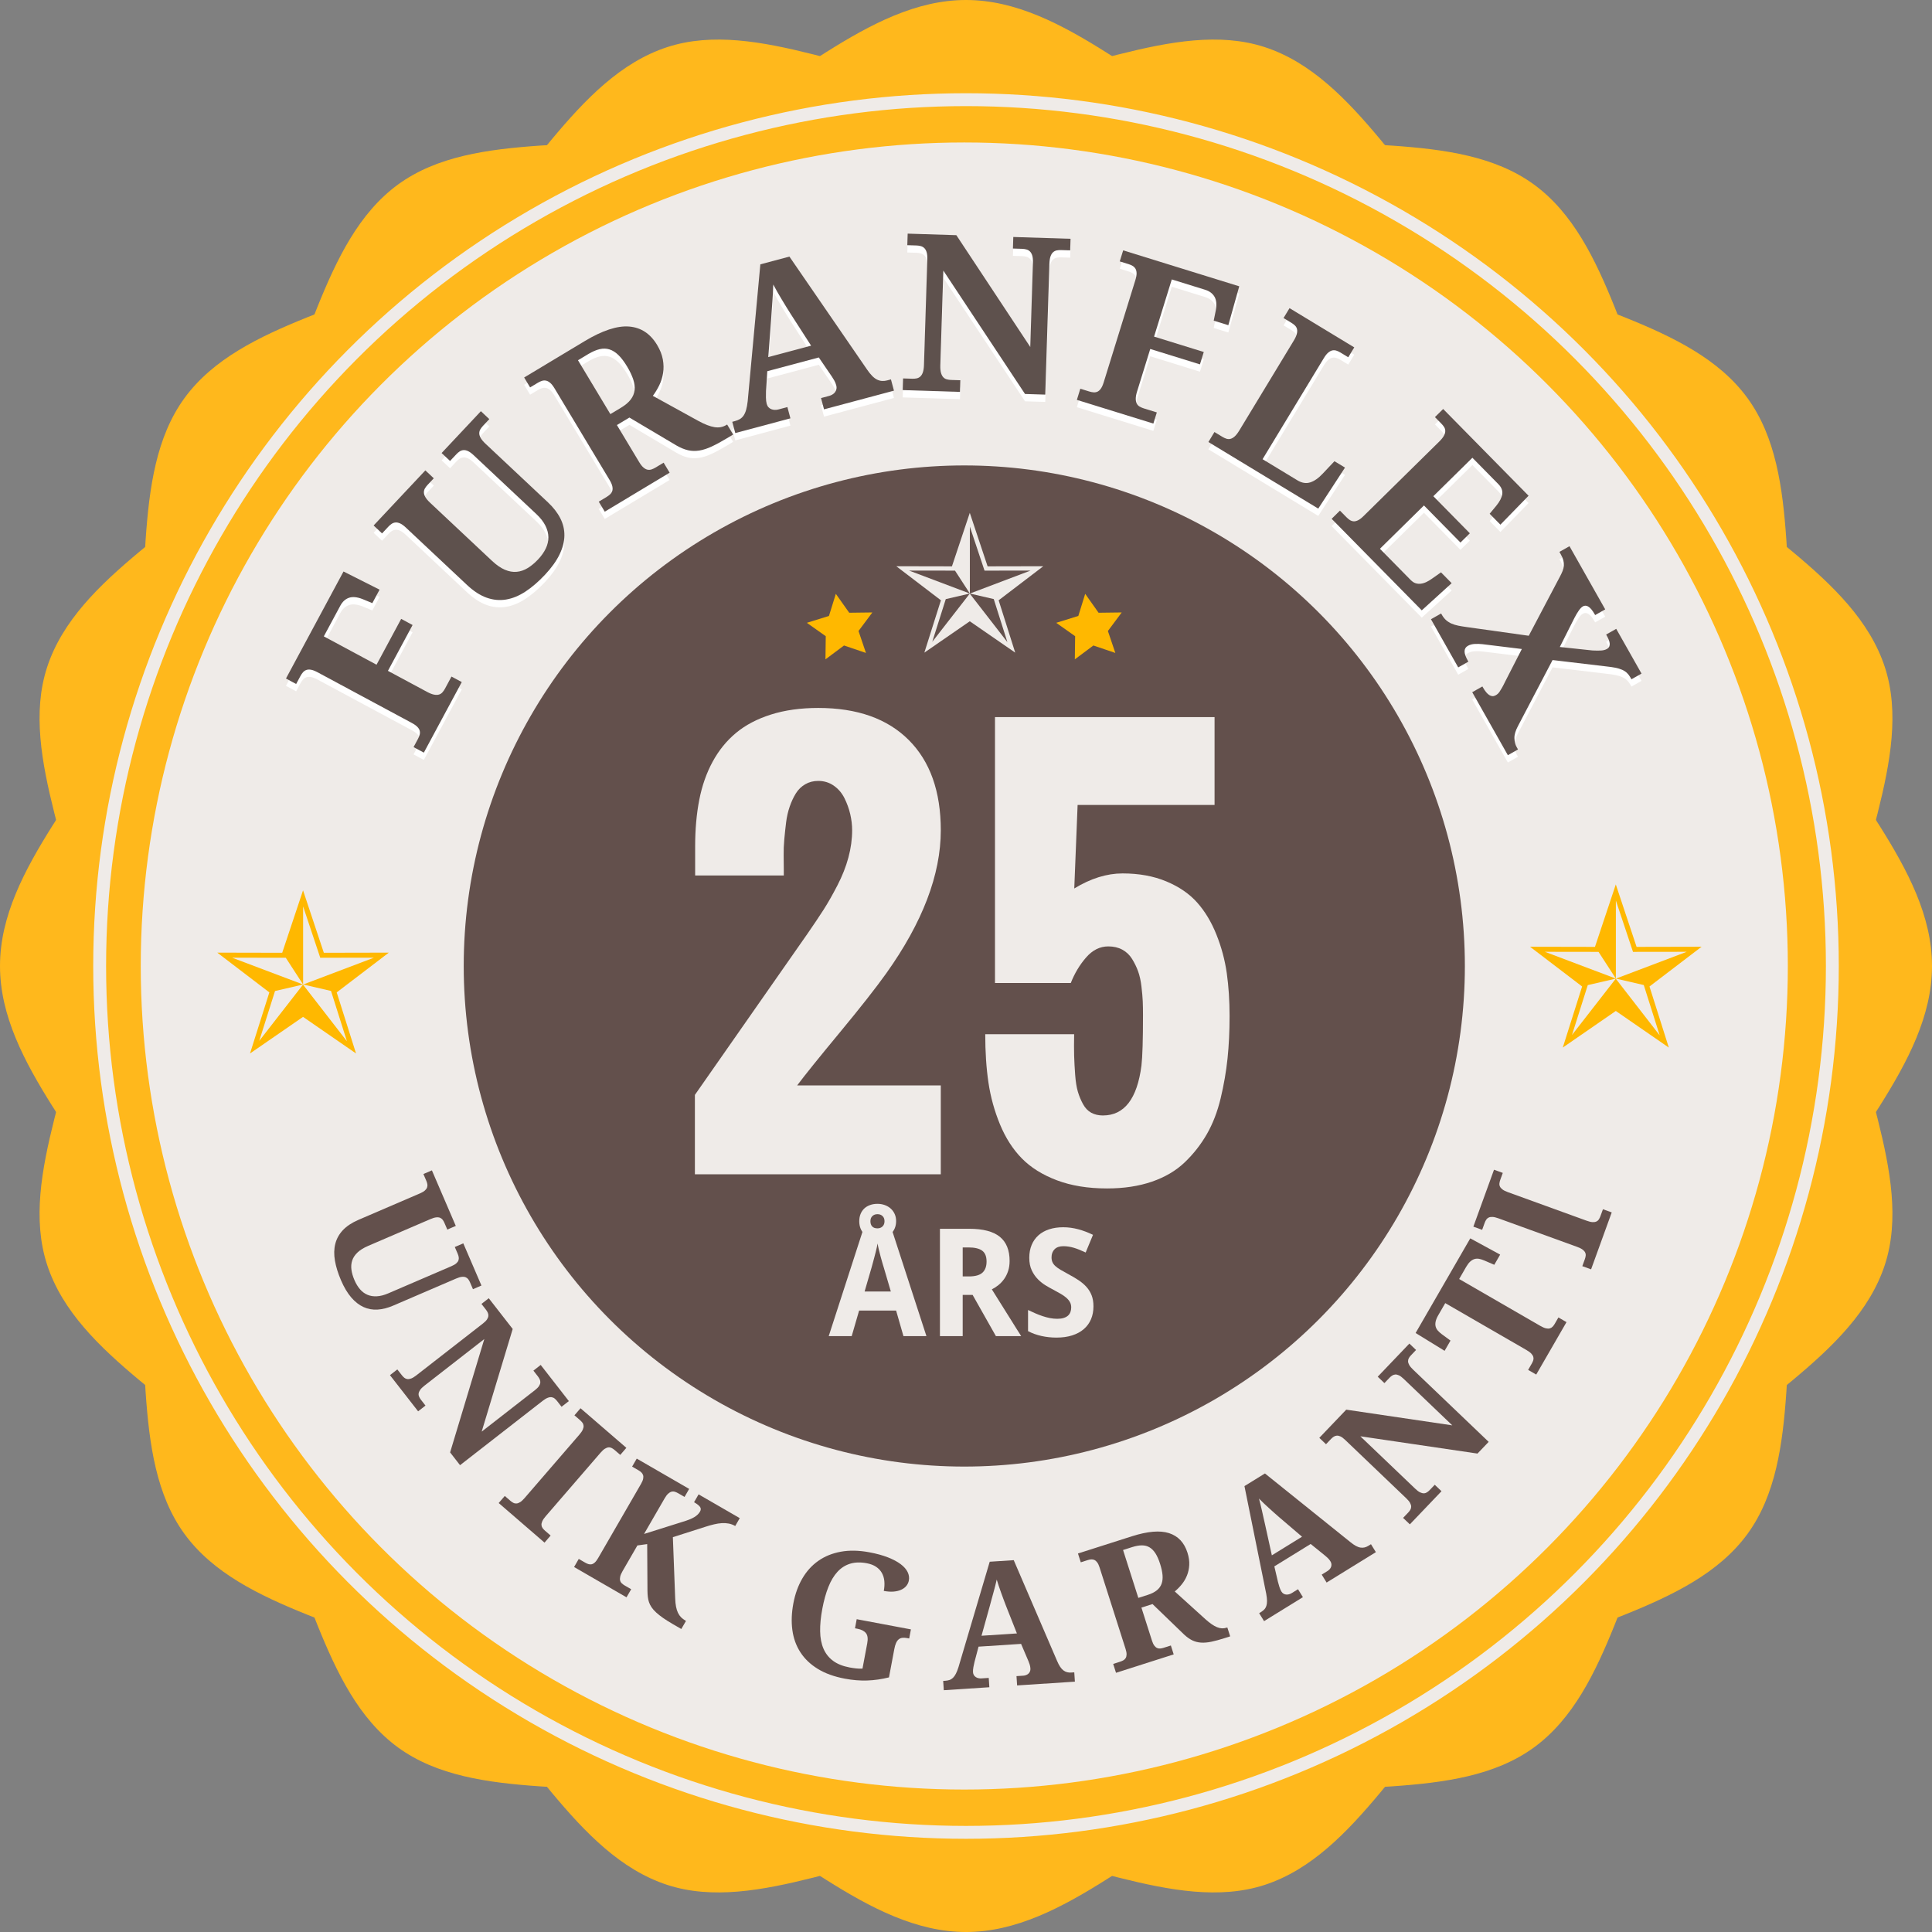
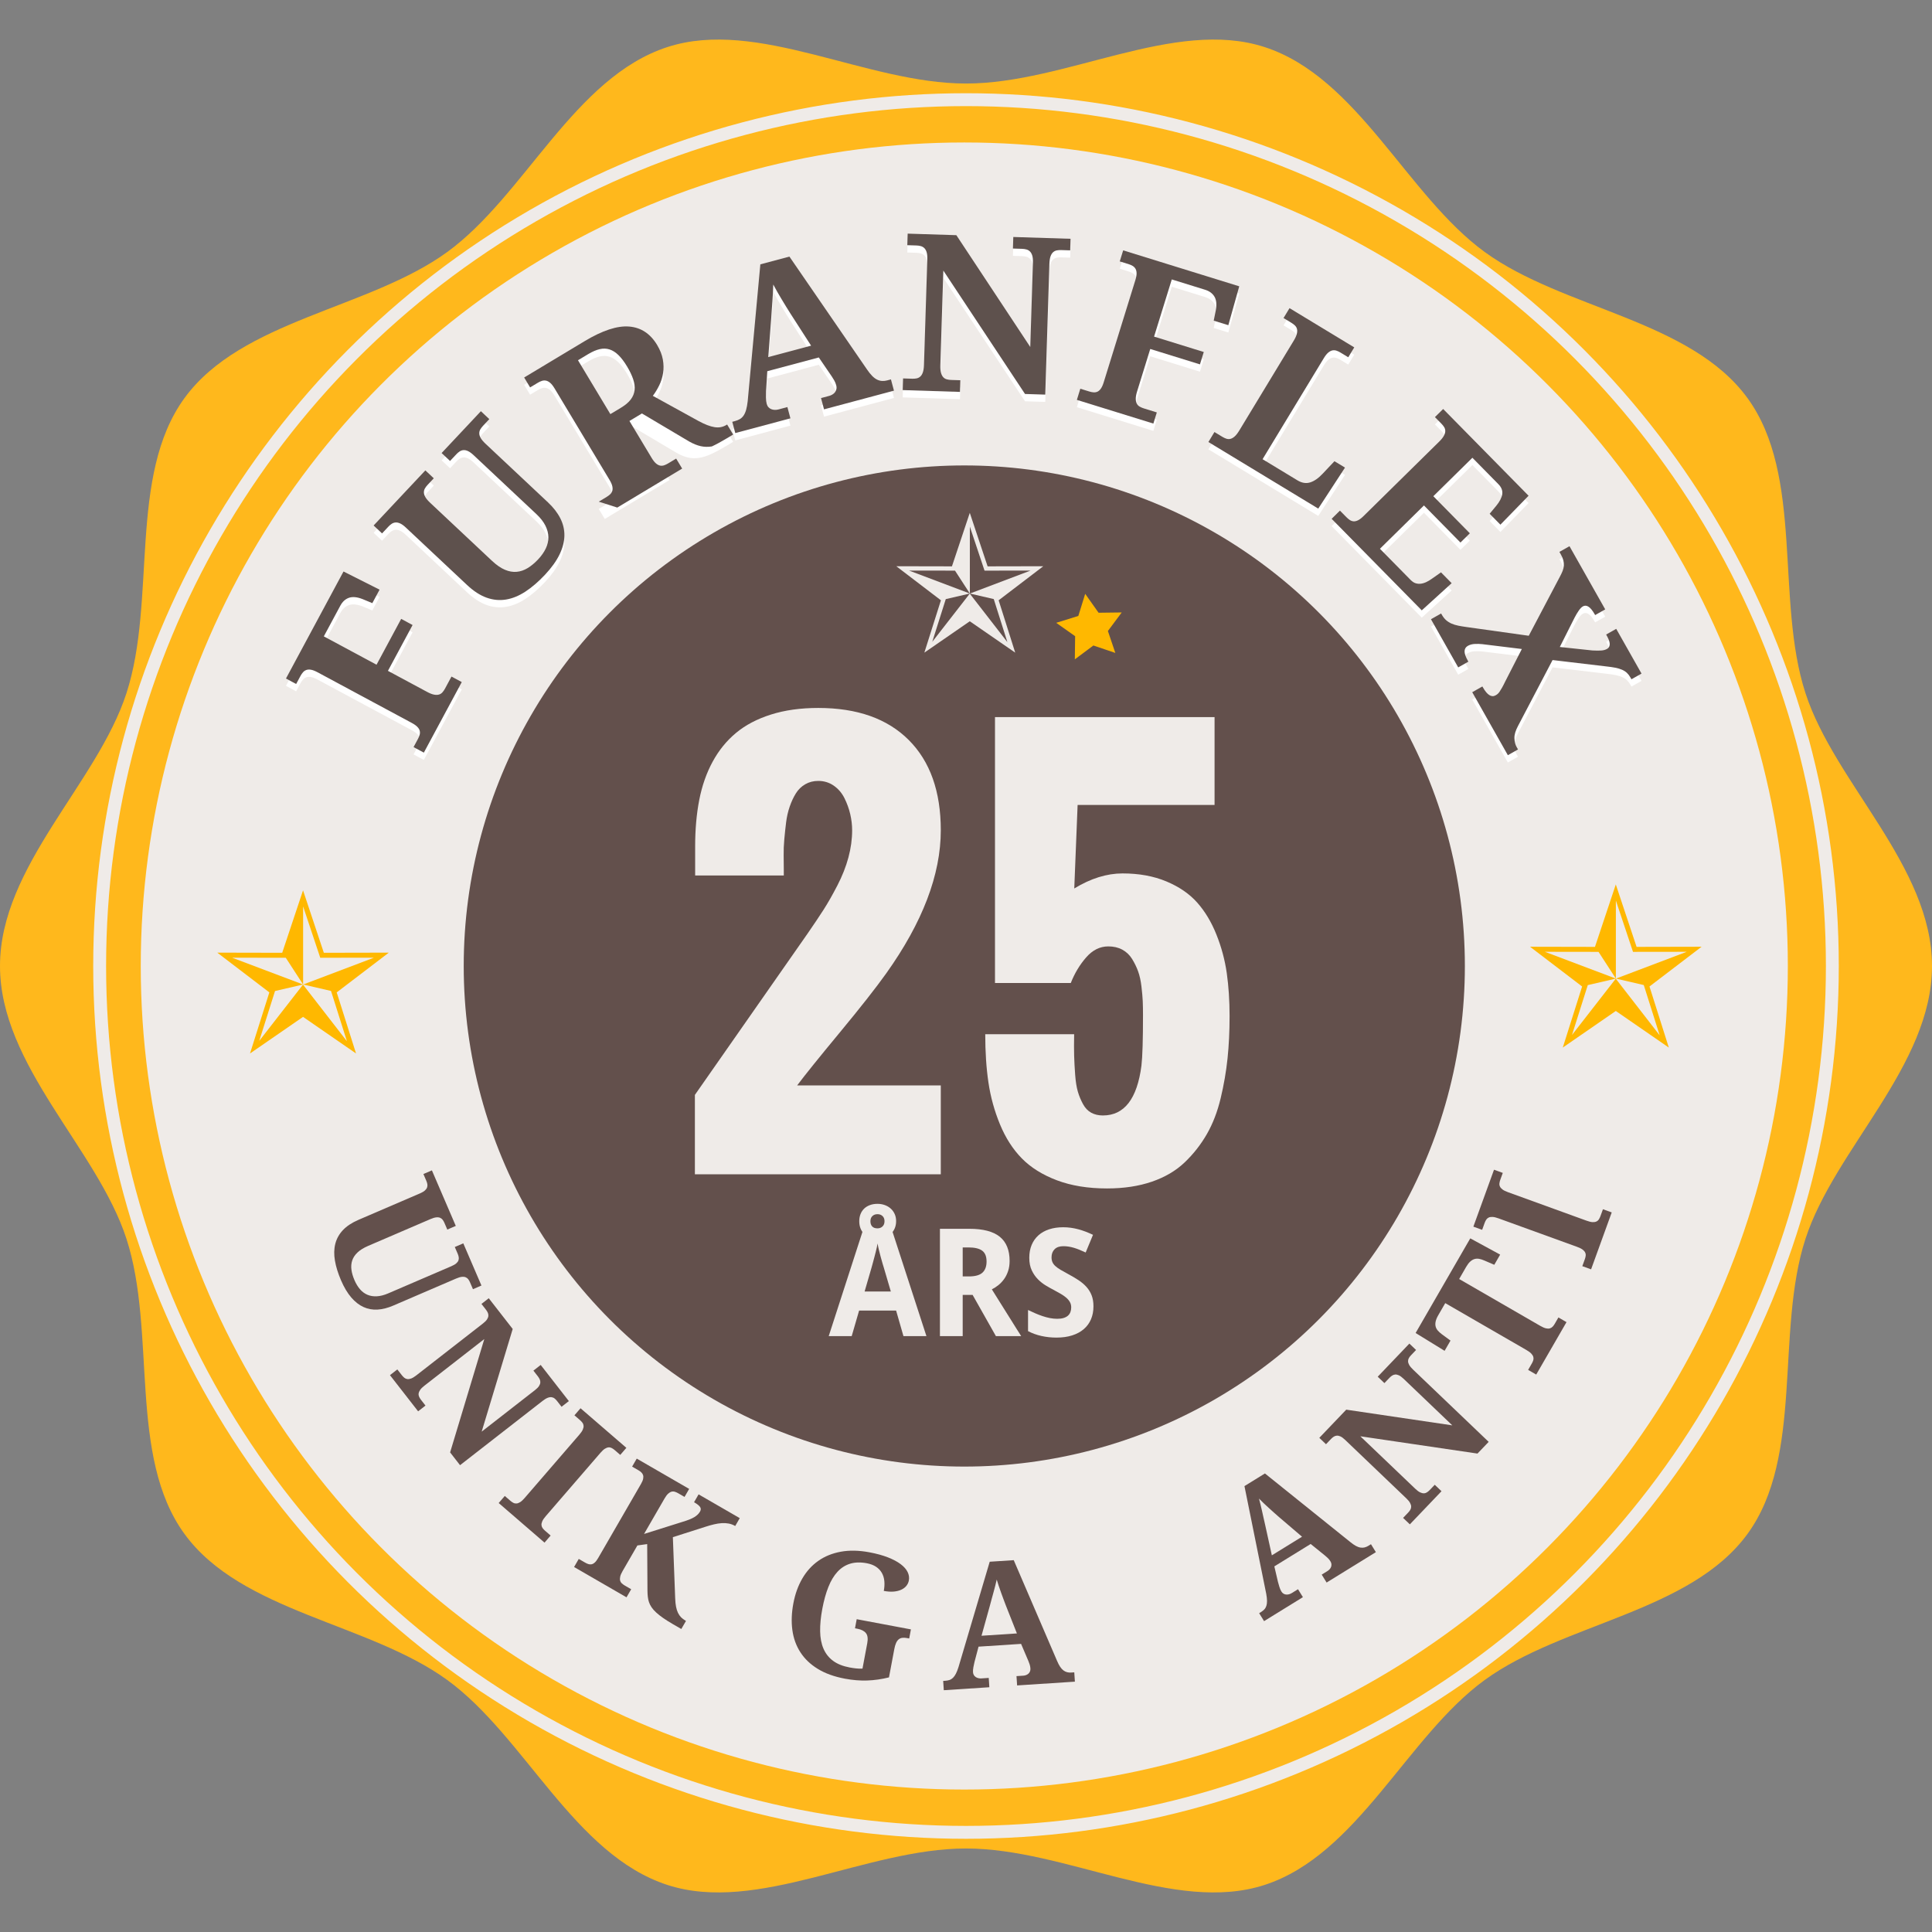
<svg xmlns="http://www.w3.org/2000/svg" version="1.1" id="Layer_1" x="0px" y="0px" width="300px" height="300px" viewBox="0 0 300 300" style="enable-background:new 0 0 300 300;" xml:space="preserve">
  <rect x="0" y="0" width="300" height="300" fill="#808080" stroke="none" />
  <g>
    <g>
      <path style="fill:#FFB81C;" d="M300,149.999c0,15.485-15.105,28.388-19.645,42.36c-4.699,14.478-0.227,33.766-8.998,45.817    c-8.861,12.17-28.643,13.838-40.816,22.695c-12.052,8.771-19.703,27.122-34.18,31.822c-13.972,4.537-30.88-5.662-46.365-5.662    c-15.48,0-32.393,10.199-46.361,5.662c-14.478-4.7-22.13-23.051-34.183-31.822c-12.171-8.857-31.957-10.525-40.814-22.695    c-8.771-12.052-4.3-31.34-9.003-45.817C15.104,178.387,0,165.483,0,149.999c0-15.48,15.104-28.391,19.636-42.356    c4.703-14.479,0.232-33.765,9.003-45.817c8.857-12.173,28.643-13.841,40.814-22.698c12.053-8.77,19.705-27.122,34.183-31.821    c13.968-4.537,30.881,5.664,46.361,5.664c15.485,0,32.393-10.2,46.365-5.664c14.477,4.699,22.128,23.049,34.18,31.821    c12.173,8.858,31.957,10.524,40.816,22.698c8.771,12.052,4.299,31.338,8.998,45.815C284.895,121.608,300,134.519,300,149.999z" />
    </g>
    <g>
-       <path style="fill:#FFB81C;" d="M150.001,300.001c-15.484-0.002-28.387-15.105-42.359-19.645c-14.479-4.7-33.765-0.228-45.818-9    c-12.17-8.861-13.838-28.642-22.696-40.814c-8.771-12.052-27.122-19.704-31.822-34.18c-4.536-13.973,5.663-30.88,5.663-46.365    c0-15.481-10.199-32.394-5.664-46.362c4.701-14.477,23.051-22.129,31.823-34.183c8.857-12.171,10.525-31.956,22.696-40.814    c12.052-8.771,31.339-4.299,45.818-9.002C121.614,15.104,134.517,0,150.001,0c15.481,0,28.391,15.104,42.356,19.637    c14.479,4.703,33.766,0.232,45.816,9.002c12.175,8.857,13.842,28.643,22.7,40.814c8.77,12.053,27.121,19.706,31.82,34.183    c4.537,13.968-5.662,30.881-5.662,46.361c0,15.485,10.199,32.393,5.662,46.365c-4.699,14.476-23.049,22.128-31.82,34.18    c-8.857,12.173-10.525,31.957-22.699,40.814c-12.052,8.772-31.338,4.3-45.816,9C178.392,284.896,165.482,300.001,150.001,300.001z    " />
-     </g>
+       </g>
    <circle style="fill:#FFB81C;stroke:#EFEBE8;stroke-width:2;stroke-miterlimit:10;" cx="150" cy="150.002" r="134.525" />
    <circle style="fill:#EFEBE8;" cx="149.735" cy="150.002" r="127.879" />
    <circle style="fill:#63504C;" cx="149.735" cy="150.001" r="77.729" />
    <polygon style="fill:#FFB800;" points="173.187,101.387 169.781,100.232 166.899,102.383 166.946,98.787 164.009,96.711    167.442,95.643 168.509,92.211 170.586,95.146 174.181,95.101 172.033,97.981  " />
-     <polygon style="fill:#FFB800;" points="134.464,101.387 131.058,100.232 128.177,102.383 128.223,98.787 125.287,96.711    128.72,95.643 129.787,92.211 131.865,95.146 135.459,95.101 133.31,97.981  " />
    <g>
      <g>
        <path style="fill:#FFFFFF;" d="M57.814,94.789l-1.528-0.633c-0.844-0.327-1.544-0.393-2.104-0.196     c-0.559,0.197-1.003,0.603-1.333,1.217l-2.566,4.773l8.186,4.401l3.826-7.117l1.771,0.953l-3.826,7.116l6.077,3.267     c0.43,0.231,0.793,0.374,1.092,0.427c0.298,0.054,0.553,0.049,0.763-0.015c0.21-0.063,0.389-0.181,0.539-0.352     c0.148-0.171,0.281-0.365,0.396-0.58l1-1.86l1.596,0.858l-5.888,10.953l-1.597-0.858l0.677-1.259     c0.116-0.215,0.204-0.425,0.264-0.632c0.061-0.206,0.068-0.413,0.022-0.62c-0.046-0.207-0.167-0.414-0.365-0.621     c-0.197-0.207-0.491-0.415-0.882-0.625l-14.613-7.856c-0.4-0.215-0.74-0.348-1.022-0.398c-0.281-0.05-0.523-0.039-0.726,0.035     s-0.376,0.191-0.52,0.353c-0.144,0.162-0.273,0.351-0.389,0.565l-0.677,1.259l-1.581-0.85l8.935-16.619l5.599,2.821     L57.814,94.789z" />
        <path style="fill:#FFFFFF;" d="M75.98,66.215l-1.001,1.066c-0.16,0.17-0.293,0.349-0.401,0.536s-0.16,0.393-0.157,0.617     c0.003,0.224,0.08,0.466,0.229,0.728c0.15,0.262,0.402,0.56,0.758,0.894l9.685,9.091c0.833,0.781,1.468,1.602,1.907,2.462     c0.439,0.86,0.651,1.759,0.638,2.696c-0.013,0.938-0.265,1.914-0.754,2.929c-0.49,1.016-1.242,2.064-2.258,3.147     c-1.017,1.083-2.028,1.954-3.034,2.613s-2.012,1.072-3.019,1.236c-1.006,0.166-2.013,0.068-3.02-0.292     c-1.008-0.36-2.021-1.018-3.038-1.974l-9.491-8.908c-0.332-0.312-0.628-0.525-0.891-0.643c-0.262-0.117-0.501-0.166-0.716-0.147     c-0.215,0.019-0.412,0.085-0.588,0.201c-0.177,0.116-0.345,0.258-0.504,0.428l-1,1.067l-1.309-1.229l8.032-8.558l1.309,1.229     l-0.978,1.042c-0.159,0.17-0.293,0.349-0.401,0.537c-0.107,0.188-0.16,0.393-0.157,0.616c0.003,0.224,0.08,0.466,0.229,0.728     c0.149,0.262,0.402,0.56,0.757,0.893l9.588,9c0.695,0.652,1.36,1.113,1.996,1.383c0.636,0.271,1.249,0.379,1.839,0.325     s1.16-0.249,1.71-0.584c0.55-0.335,1.091-0.785,1.622-1.351c0.516-0.55,0.911-1.113,1.187-1.69     c0.276-0.577,0.411-1.162,0.403-1.754c-0.007-0.591-0.161-1.188-0.462-1.791c-0.301-0.602-0.767-1.199-1.397-1.791l-9.733-9.136     c-0.331-0.311-0.626-0.527-0.885-0.648c-0.259-0.121-0.496-0.172-0.711-0.154s-0.413,0.087-0.593,0.207     c-0.18,0.119-0.351,0.264-0.509,0.434l-0.979,1.042l-1.309-1.229l6.098-6.497L75.98,66.215z" />
        <path style="fill:#FFFFFF;" d="M92.974,79.029l1.226-0.736c0.199-0.12,0.378-0.252,0.536-0.399     c0.158-0.146,0.27-0.32,0.336-0.522c0.066-0.201,0.07-0.442,0.011-0.724c-0.059-0.281-0.203-0.612-0.431-0.992l-8.545-14.221     c-0.234-0.39-0.462-0.676-0.682-0.861c-0.221-0.184-0.437-0.296-0.649-0.337c-0.212-0.041-0.421-0.028-0.627,0.038     s-0.409,0.158-0.608,0.278l-1.226,0.736l-0.925-1.539l9.405-5.651c2.755-1.655,5.053-2.409,6.894-2.261     c1.841,0.148,3.29,1.101,4.346,2.858c0.462,0.77,0.759,1.522,0.891,2.258c0.131,0.735,0.144,1.439,0.037,2.111     c-0.107,0.672-0.306,1.305-0.595,1.899c-0.29,0.594-0.622,1.139-0.996,1.636l7.073,3.896c0.499,0.27,0.954,0.484,1.366,0.644     c0.412,0.159,0.794,0.267,1.143,0.321c0.35,0.055,0.676,0.054,0.977-0.004c0.301-0.058,0.59-0.17,0.865-0.336l0.114-0.068     l0.934,1.553l-0.955,0.574c-0.874,0.525-1.656,0.951-2.347,1.274c-0.69,0.325-1.339,0.537-1.945,0.636     c-0.606,0.099-1.19,0.084-1.752-0.043c-0.562-0.128-1.158-0.371-1.787-0.73l-7.325-4.346l-1.938,1.164l3.459,5.757     c0.229,0.38,0.453,0.663,0.673,0.847s0.436,0.294,0.645,0.331c0.209,0.036,0.415,0.019,0.618-0.052s0.405-0.166,0.604-0.286     l1.254-0.754l0.933,1.553l-10.074,6.054L92.974,79.029z M94.776,65.437l1.639-0.984c0.674-0.405,1.183-0.833,1.525-1.286     c0.343-0.452,0.542-0.937,0.6-1.456c0.057-0.519-0.017-1.083-0.221-1.69c-0.204-0.608-0.52-1.269-0.948-1.981     c-0.445-0.741-0.888-1.328-1.33-1.761c-0.441-0.433-0.903-0.728-1.385-0.884c-0.482-0.157-0.995-0.171-1.54-0.045     c-0.544,0.127-1.14,0.385-1.786,0.772l-1.582,0.951L94.776,65.437z" />
        <path style="fill:#FFFFFF;" d="M119.144,58.775l-0.192,3.081c-0.014,0.291-0.019,0.627-0.014,1.01     c0.005,0.383,0.043,0.708,0.114,0.976c0.058,0.214,0.15,0.39,0.279,0.528c0.129,0.138,0.276,0.239,0.443,0.303     c0.166,0.065,0.345,0.1,0.536,0.106c0.191,0.007,0.383-0.016,0.576-0.068l1.381-0.369l0.468,1.751l-8.56,2.288l-0.468-1.751     l0.402-0.107c0.289-0.077,0.545-0.18,0.769-0.309c0.224-0.129,0.417-0.309,0.578-0.542c0.161-0.233,0.294-0.529,0.399-0.89     c0.104-0.36,0.187-0.813,0.248-1.357l1.963-21.244l4.513-1.206l12.051,17.532c0.283,0.418,0.555,0.755,0.813,1.013     c0.258,0.258,0.515,0.448,0.771,0.569c0.256,0.121,0.512,0.187,0.768,0.199c0.255,0.013,0.512-0.016,0.769-0.085l0.594-0.159     l0.468,1.75l-10.857,2.902l-0.468-1.751l1.285-0.343c0.161-0.043,0.32-0.111,0.479-0.206c0.158-0.094,0.291-0.209,0.397-0.347     c0.106-0.137,0.181-0.297,0.224-0.481c0.042-0.183,0.034-0.388-0.026-0.612c-0.072-0.268-0.172-0.516-0.303-0.745     c-0.13-0.229-0.251-0.426-0.364-0.591l-2.036-2.983L119.144,58.775z M122.77,49.873c-0.218-0.343-0.443-0.704-0.677-1.083     s-0.469-0.767-0.706-1.162c-0.238-0.395-0.469-0.79-0.695-1.182c-0.226-0.393-0.433-0.771-0.621-1.133     c-0.008,0.357-0.023,0.752-0.045,1.182c-0.022,0.431-0.051,0.874-0.083,1.33c-0.033,0.457-0.066,0.913-0.099,1.369     s-0.062,0.894-0.088,1.314l-0.458,6.077l6.649-1.777L122.77,49.873z" />
        <path style="fill:#FFFFFF;" d="M159.165,62.311l-12.684-19.164l-0.466,14.722c-0.015,0.487,0.02,0.876,0.104,1.167     c0.085,0.292,0.202,0.517,0.353,0.676c0.15,0.16,0.333,0.269,0.546,0.325c0.215,0.057,0.438,0.089,0.671,0.096l1.429,0.045     l-0.057,1.811l-8.89-0.282l0.058-1.811l1.429,0.045c0.244,0.008,0.472-0.01,0.684-0.053c0.212-0.043,0.4-0.14,0.566-0.29     c0.166-0.15,0.297-0.367,0.395-0.653c0.098-0.285,0.155-0.671,0.17-1.159l0.519-16.4c0.015-0.454-0.021-0.818-0.106-1.093     c-0.086-0.274-0.207-0.486-0.362-0.635c-0.156-0.149-0.339-0.252-0.548-0.309c-0.209-0.056-0.43-0.088-0.662-0.096l-1.429-0.045     l0.057-1.795l7.56,0.24l11.476,17.362l0.414-13.11c0.016-0.454-0.021-0.818-0.106-1.093c-0.085-0.274-0.207-0.486-0.362-0.635     c-0.156-0.149-0.338-0.252-0.547-0.308c-0.209-0.057-0.43-0.089-0.662-0.096l-1.429-0.045l0.057-1.794l8.889,0.281l-0.056,1.795     l-1.43-0.045c-0.232-0.007-0.454,0.011-0.667,0.054c-0.212,0.043-0.401,0.14-0.566,0.29s-0.297,0.368-0.396,0.653     c-0.097,0.285-0.153,0.671-0.169,1.159l-0.642,20.289L159.165,62.311z" />
        <path style="fill:#FFFFFF;" d="M188.465,50.927l0.328-1.621c0.16-0.89,0.09-1.591-0.21-2.102     c-0.301-0.51-0.785-0.869-1.452-1.076l-5.177-1.604l-2.75,8.877l7.718,2.391l-0.595,1.921l-7.718-2.391l-2.041,6.59     c-0.145,0.466-0.214,0.851-0.209,1.153c0.005,0.303,0.058,0.552,0.16,0.746c0.103,0.194,0.252,0.348,0.448,0.461     c0.198,0.113,0.413,0.206,0.646,0.278l2.017,0.625l-0.536,1.731l-11.878-3.68l0.535-1.731l1.366,0.423     c0.233,0.072,0.456,0.118,0.671,0.138s0.418-0.012,0.614-0.097c0.193-0.085,0.373-0.244,0.538-0.477     c0.164-0.233,0.313-0.562,0.444-0.985l4.909-15.848c0.135-0.434,0.199-0.794,0.195-1.079c-0.005-0.286-0.063-0.521-0.173-0.707     c-0.111-0.185-0.261-0.333-0.446-0.443c-0.187-0.11-0.396-0.201-0.629-0.273l-1.365-0.423l0.531-1.714l18.023,5.583l-1.695,6.036     L188.465,50.927z" />
        <path style="fill:#FFFFFF;" d="M187.641,69.77l0.938-1.55l1.224,0.741c0.216,0.132,0.429,0.231,0.634,0.298     c0.207,0.066,0.416,0.074,0.629,0.021s0.433-0.179,0.658-0.379s0.464-0.509,0.717-0.926l8.436-13.918     c0.253-0.417,0.415-0.772,0.489-1.064c0.073-0.293,0.084-0.545,0.032-0.759c-0.053-0.213-0.155-0.396-0.31-0.547     c-0.154-0.152-0.341-0.294-0.559-0.426l-1.224-0.741l0.932-1.536l10.051,6.092l-0.931,1.535l-1.223-0.741     c-0.198-0.121-0.402-0.216-0.613-0.285s-0.42-0.082-0.627-0.04c-0.208,0.043-0.422,0.156-0.645,0.34     c-0.22,0.183-0.449,0.469-0.684,0.858l-9.514,15.696l5.417,3.283c0.683,0.413,1.344,0.52,1.983,0.318     c0.641-0.202,1.297-0.663,1.967-1.384l1.796-1.905l1.637,0.991l-4.152,6.368L187.641,69.77z" />
        <path style="fill:#FFFFFF;" d="M214.275,86.347l4.782,4.857c0.241,0.244,0.492,0.409,0.755,0.494     c0.262,0.084,0.537,0.108,0.828,0.071c0.291-0.037,0.585-0.129,0.883-0.275c0.299-0.147,0.603-0.333,0.91-0.557l1.324-0.93     l1.655,1.683l-4.642,4.219l-13.994-14.216l1.29-1.271l1.004,1.019c0.171,0.174,0.346,0.32,0.524,0.439     c0.181,0.119,0.375,0.187,0.588,0.204c0.21,0.017,0.444-0.038,0.7-0.165c0.255-0.127,0.542-0.347,0.857-0.658l11.729-11.546     c0.348-0.342,0.593-0.646,0.735-0.911c0.145-0.265,0.216-0.508,0.218-0.728c0.002-0.219-0.053-0.422-0.165-0.606     c-0.114-0.185-0.258-0.369-0.437-0.55l-1.004-1.019l1.279-1.26l13.262,13.47l-4.374,4.492l-1.668-1.694l1.033-1.25     c0.53-0.646,0.836-1.243,0.92-1.791c0.082-0.548-0.122-1.071-0.612-1.568l-4.023-4.087l-6.064,5.972l5.667,5.758l-1.457,1.435     l-5.668-5.758L214.275,86.347z" />
        <path style="fill:#FFFFFF;" d="M249.525,101.904c0.174-0.098,0.295-0.224,0.361-0.375c0.066-0.152,0.088-0.321,0.067-0.506     c-0.023-0.185-0.079-0.385-0.169-0.602c-0.091-0.216-0.201-0.439-0.332-0.671l-0.049-0.086l1.563-0.884l3.928,6.946l-1.563,0.884     l-0.156-0.275c-0.164-0.289-0.348-0.529-0.551-0.72c-0.203-0.19-0.453-0.352-0.75-0.483c-0.297-0.131-0.646-0.236-1.047-0.315     c-0.401-0.079-0.886-0.148-1.455-0.208l-8.291-0.983l-5.365,10.234c-0.391,0.729-0.576,1.363-0.559,1.9     c0.018,0.538,0.13,0.99,0.337,1.356l0.222,0.391l-1.578,0.892l-5.531-9.782l1.577-0.892l0.082,0.145     c0.671,1.187,1.329,1.598,1.976,1.232c0.116-0.065,0.222-0.138,0.316-0.217c0.096-0.079,0.195-0.196,0.299-0.35     c0.104-0.154,0.226-0.354,0.367-0.599c0.142-0.246,0.309-0.57,0.502-0.972l2.586-5.053l-6.135-0.751     c-0.355-0.042-0.74-0.053-1.156-0.034c-0.416,0.019-0.778,0.115-1.087,0.29c-0.329,0.186-0.501,0.461-0.516,0.827     c-0.018,0.365,0.16,0.876,0.531,1.532l0.058,0.101l-1.577,0.892l-4.231-7.481l1.578-0.892l0.106,0.188     c0.201,0.357,0.427,0.644,0.677,0.859c0.248,0.216,0.528,0.392,0.841,0.527s0.659,0.242,1.041,0.319     c0.381,0.077,0.799,0.146,1.254,0.208l9.688,1.359l4.846-9.195c0.167-0.312,0.305-0.603,0.413-0.874     c0.107-0.271,0.17-0.542,0.189-0.813c0.018-0.272-0.008-0.547-0.076-0.827c-0.069-0.279-0.198-0.588-0.39-0.925l-0.221-0.391     l1.563-0.884l5.549,9.812l-1.563,0.884l-0.05-0.087c-0.191-0.338-0.372-0.607-0.544-0.81s-0.337-0.348-0.495-0.436     c-0.158-0.089-0.306-0.13-0.442-0.123c-0.136,0.007-0.261,0.043-0.377,0.109c-0.203,0.115-0.416,0.333-0.64,0.658     c-0.225,0.324-0.443,0.692-0.655,1.105l-2.284,4.539l5.06,0.539c0.368,0.021,0.77,0.026,1.203,0.017     S249.255,102.057,249.525,101.904z" />
      </g>
      <g>
        <g>
          <path style="fill:#5E514D;" d="M57.814,93.655l-1.528-0.633c-0.844-0.327-1.544-0.393-2.104-0.196      c-0.559,0.197-1.003,0.603-1.333,1.217l-2.566,4.773l8.186,4.401l3.826-7.117l1.771,0.953l-3.826,7.116l6.077,3.267      c0.43,0.231,0.793,0.374,1.092,0.427c0.298,0.054,0.553,0.049,0.763-0.015c0.21-0.063,0.389-0.181,0.539-0.352      c0.148-0.171,0.281-0.365,0.396-0.58l1-1.86l1.596,0.858l-5.888,10.953l-1.597-0.858l0.677-1.259      c0.116-0.215,0.204-0.425,0.264-0.632c0.061-0.206,0.068-0.413,0.022-0.62c-0.046-0.207-0.167-0.414-0.365-0.621      c-0.197-0.207-0.491-0.415-0.882-0.625l-14.613-7.856c-0.4-0.215-0.74-0.348-1.022-0.398c-0.281-0.05-0.523-0.039-0.726,0.035      s-0.376,0.191-0.52,0.353c-0.144,0.162-0.273,0.351-0.389,0.565l-0.677,1.259l-1.581-0.85l8.935-16.619l5.599,2.821      L57.814,93.655z" />
          <path style="fill:#5E514D;" d="M75.98,65.081l-1.001,1.066c-0.16,0.17-0.293,0.349-0.401,0.536s-0.16,0.393-0.157,0.617      c0.003,0.224,0.08,0.466,0.229,0.728c0.15,0.262,0.402,0.56,0.758,0.894l9.685,9.091c0.833,0.781,1.468,1.602,1.907,2.462      c0.439,0.86,0.651,1.759,0.638,2.696c-0.013,0.938-0.265,1.914-0.754,2.929c-0.49,1.016-1.242,2.064-2.258,3.147      c-1.017,1.083-2.028,1.954-3.034,2.613s-2.012,1.072-3.019,1.236c-1.006,0.166-2.013,0.068-3.02-0.292      c-1.008-0.36-2.021-1.018-3.038-1.974l-9.491-8.908c-0.332-0.312-0.628-0.525-0.891-0.643c-0.262-0.117-0.501-0.166-0.716-0.147      c-0.215,0.019-0.412,0.085-0.588,0.201c-0.177,0.116-0.345,0.258-0.504,0.428l-1,1.067l-1.309-1.229l8.032-8.558l1.309,1.229      l-0.978,1.042c-0.159,0.17-0.293,0.349-0.401,0.537c-0.107,0.188-0.16,0.393-0.157,0.616c0.003,0.224,0.08,0.466,0.229,0.728      c0.149,0.262,0.402,0.56,0.757,0.893l9.588,9c0.695,0.652,1.36,1.113,1.996,1.383c0.636,0.271,1.249,0.379,1.839,0.325      s1.16-0.249,1.71-0.584c0.55-0.335,1.091-0.785,1.622-1.351c0.516-0.55,0.911-1.113,1.187-1.69      c0.276-0.577,0.411-1.162,0.403-1.754c-0.007-0.591-0.161-1.188-0.462-1.791c-0.301-0.602-0.767-1.199-1.397-1.791l-9.733-9.136      c-0.331-0.311-0.626-0.527-0.885-0.648c-0.259-0.121-0.496-0.172-0.711-0.154s-0.413,0.087-0.593,0.207      c-0.18,0.119-0.351,0.264-0.509,0.434l-0.979,1.042l-1.309-1.229l6.098-6.497L75.98,65.081z" />
-           <path style="fill:#5E514D;" d="M92.974,77.896l1.226-0.736c0.199-0.12,0.378-0.252,0.536-0.399      c0.158-0.146,0.27-0.32,0.336-0.522c0.066-0.201,0.07-0.442,0.011-0.724c-0.059-0.281-0.203-0.612-0.431-0.992l-8.545-14.221      c-0.234-0.39-0.462-0.676-0.682-0.861c-0.221-0.184-0.437-0.296-0.649-0.337c-0.212-0.041-0.421-0.028-0.627,0.038      s-0.409,0.158-0.608,0.278l-1.226,0.736l-0.925-1.539l9.405-5.651c2.755-1.655,5.053-2.409,6.894-2.261      c1.841,0.148,3.29,1.101,4.346,2.858c0.462,0.77,0.759,1.522,0.891,2.258c0.131,0.735,0.144,1.439,0.037,2.111      c-0.107,0.672-0.306,1.305-0.595,1.899c-0.29,0.594-0.622,1.139-0.996,1.636l7.073,3.896c0.499,0.27,0.954,0.484,1.366,0.644      c0.412,0.159,0.794,0.267,1.143,0.321c0.35,0.055,0.676,0.054,0.977-0.004c0.301-0.058,0.59-0.17,0.865-0.336l0.114-0.068      l0.934,1.553l-0.955,0.574c-0.874,0.525-1.656,0.951-2.347,1.274c-0.69,0.325-1.339,0.537-1.945,0.636      c-0.606,0.099-1.19,0.084-1.752-0.043c-0.562-0.128-1.158-0.371-1.787-0.73l-7.325-4.346l-1.938,1.164l3.459,5.757      c0.229,0.38,0.453,0.663,0.673,0.847s0.436,0.294,0.645,0.331c0.209,0.036,0.415,0.019,0.618-0.052s0.405-0.166,0.604-0.286      l1.254-0.754l0.933,1.553l-10.074,6.054L92.974,77.896z M94.776,64.303l1.639-0.984c0.674-0.405,1.183-0.833,1.525-1.286      c0.343-0.452,0.542-0.937,0.6-1.456c0.057-0.519-0.017-1.083-0.221-1.69c-0.204-0.608-0.52-1.269-0.948-1.981      c-0.445-0.741-0.888-1.328-1.33-1.761c-0.441-0.433-0.903-0.728-1.385-0.884c-0.482-0.157-0.995-0.171-1.54-0.045      c-0.544,0.127-1.14,0.385-1.786,0.772l-1.582,0.951L94.776,64.303z" />
+           <path style="fill:#5E514D;" d="M92.974,77.896l1.226-0.736c0.199-0.12,0.378-0.252,0.536-0.399      c0.158-0.146,0.27-0.32,0.336-0.522c0.066-0.201,0.07-0.442,0.011-0.724c-0.059-0.281-0.203-0.612-0.431-0.992l-8.545-14.221      c-0.234-0.39-0.462-0.676-0.682-0.861c-0.221-0.184-0.437-0.296-0.649-0.337c-0.212-0.041-0.421-0.028-0.627,0.038      s-0.409,0.158-0.608,0.278l-1.226,0.736l-0.925-1.539l9.405-5.651c2.755-1.655,5.053-2.409,6.894-2.261      c1.841,0.148,3.29,1.101,4.346,2.858c0.462,0.77,0.759,1.522,0.891,2.258c0.131,0.735,0.144,1.439,0.037,2.111      c-0.107,0.672-0.306,1.305-0.595,1.899c-0.29,0.594-0.622,1.139-0.996,1.636l7.073,3.896c0.499,0.27,0.954,0.484,1.366,0.644      c0.412,0.159,0.794,0.267,1.143,0.321c0.35,0.055,0.676,0.054,0.977-0.004c0.301-0.058,0.59-0.17,0.865-0.336l0.114-0.068      l0.934,1.553l-0.955,0.574c-0.874,0.525-1.656,0.951-2.347,1.274c-0.606,0.099-1.19,0.084-1.752-0.043c-0.562-0.128-1.158-0.371-1.787-0.73l-7.325-4.346l-1.938,1.164l3.459,5.757      c0.229,0.38,0.453,0.663,0.673,0.847s0.436,0.294,0.645,0.331c0.209,0.036,0.415,0.019,0.618-0.052s0.405-0.166,0.604-0.286      l1.254-0.754l0.933,1.553l-10.074,6.054L92.974,77.896z M94.776,64.303l1.639-0.984c0.674-0.405,1.183-0.833,1.525-1.286      c0.343-0.452,0.542-0.937,0.6-1.456c0.057-0.519-0.017-1.083-0.221-1.69c-0.204-0.608-0.52-1.269-0.948-1.981      c-0.445-0.741-0.888-1.328-1.33-1.761c-0.441-0.433-0.903-0.728-1.385-0.884c-0.482-0.157-0.995-0.171-1.54-0.045      c-0.544,0.127-1.14,0.385-1.786,0.772l-1.582,0.951L94.776,64.303z" />
          <path style="fill:#5E514D;" d="M119.144,57.642l-0.192,3.081c-0.014,0.291-0.019,0.627-0.014,1.01      c0.005,0.383,0.043,0.708,0.114,0.976c0.058,0.214,0.15,0.39,0.279,0.528c0.129,0.138,0.276,0.239,0.443,0.303      c0.166,0.065,0.345,0.1,0.536,0.106c0.191,0.007,0.383-0.016,0.576-0.068l1.381-0.369l0.468,1.751l-8.56,2.288l-0.468-1.751      l0.402-0.107c0.289-0.077,0.545-0.18,0.769-0.309c0.224-0.129,0.417-0.309,0.578-0.542c0.161-0.233,0.294-0.529,0.399-0.89      c0.104-0.36,0.187-0.813,0.248-1.357l1.963-21.244l4.513-1.206l12.051,17.532c0.283,0.418,0.555,0.755,0.813,1.013      c0.258,0.258,0.515,0.448,0.771,0.569c0.256,0.121,0.512,0.187,0.768,0.199c0.255,0.013,0.512-0.016,0.769-0.085l0.594-0.159      l0.468,1.75l-10.857,2.902l-0.468-1.751l1.285-0.343c0.161-0.043,0.32-0.111,0.479-0.206c0.158-0.094,0.291-0.209,0.397-0.347      c0.106-0.137,0.181-0.297,0.224-0.481c0.042-0.183,0.034-0.388-0.026-0.612c-0.072-0.268-0.172-0.516-0.303-0.745      c-0.13-0.229-0.251-0.426-0.364-0.591l-2.036-2.983L119.144,57.642z M122.77,48.739c-0.218-0.343-0.443-0.704-0.677-1.083      s-0.469-0.767-0.706-1.162c-0.238-0.395-0.469-0.79-0.695-1.182c-0.226-0.393-0.433-0.771-0.621-1.133      c-0.008,0.357-0.023,0.752-0.045,1.182c-0.022,0.431-0.051,0.874-0.083,1.33c-0.033,0.457-0.066,0.913-0.099,1.369      s-0.062,0.894-0.088,1.314l-0.458,6.077l6.649-1.777L122.77,48.739z" />
          <path style="fill:#5E514D;" d="M159.165,61.177l-12.684-19.164l-0.466,14.722c-0.015,0.487,0.02,0.876,0.104,1.167      c0.085,0.292,0.202,0.517,0.353,0.676c0.15,0.16,0.333,0.269,0.546,0.325c0.215,0.057,0.438,0.089,0.671,0.096l1.429,0.045      l-0.057,1.811l-8.89-0.282l0.058-1.811l1.429,0.045c0.244,0.008,0.472-0.01,0.684-0.053c0.212-0.043,0.4-0.14,0.566-0.29      c0.166-0.15,0.297-0.367,0.395-0.653c0.098-0.285,0.155-0.671,0.17-1.159l0.519-16.4c0.015-0.454-0.021-0.818-0.106-1.093      c-0.086-0.274-0.207-0.486-0.362-0.635c-0.156-0.149-0.339-0.252-0.548-0.309c-0.209-0.056-0.43-0.088-0.662-0.096l-1.429-0.045      l0.057-1.795l7.56,0.24l11.476,17.362l0.414-13.11c0.016-0.454-0.021-0.818-0.106-1.093c-0.085-0.274-0.207-0.486-0.362-0.635      c-0.156-0.149-0.338-0.252-0.547-0.308c-0.209-0.057-0.43-0.089-0.662-0.096l-1.429-0.045l0.057-1.794l8.889,0.281l-0.056,1.795      l-1.43-0.045c-0.232-0.007-0.454,0.011-0.667,0.054c-0.212,0.043-0.401,0.14-0.566,0.29s-0.297,0.368-0.396,0.653      c-0.097,0.285-0.153,0.671-0.169,1.159l-0.642,20.289L159.165,61.177z" />
          <path style="fill:#5E514D;" d="M188.465,49.793l0.328-1.621c0.16-0.89,0.09-1.591-0.21-2.102      c-0.301-0.51-0.785-0.869-1.452-1.076l-5.177-1.604l-2.75,8.877l7.718,2.391l-0.595,1.921l-7.718-2.391l-2.041,6.59      c-0.145,0.466-0.214,0.851-0.209,1.153c0.005,0.303,0.058,0.552,0.16,0.746c0.103,0.194,0.252,0.348,0.448,0.461      c0.198,0.113,0.413,0.206,0.646,0.278l2.017,0.625l-0.536,1.731l-11.878-3.68l0.535-1.731l1.366,0.423      c0.233,0.072,0.456,0.118,0.671,0.138s0.418-0.012,0.614-0.097c0.193-0.085,0.373-0.244,0.538-0.477      c0.164-0.233,0.313-0.562,0.444-0.985l4.909-15.848c0.135-0.434,0.199-0.794,0.195-1.079c-0.005-0.286-0.063-0.521-0.173-0.707      c-0.111-0.185-0.261-0.333-0.446-0.443c-0.187-0.11-0.396-0.201-0.629-0.273l-1.365-0.423l0.531-1.714l18.023,5.583      l-1.695,6.036L188.465,49.793z" />
          <path style="fill:#5E514D;" d="M187.641,68.636l0.938-1.55l1.224,0.741c0.216,0.132,0.429,0.231,0.634,0.298      c0.207,0.066,0.416,0.074,0.629,0.021s0.433-0.179,0.658-0.379s0.464-0.509,0.717-0.926l8.436-13.918      c0.253-0.417,0.415-0.772,0.489-1.064c0.073-0.293,0.084-0.545,0.032-0.759c-0.053-0.213-0.155-0.396-0.31-0.547      c-0.154-0.152-0.341-0.294-0.559-0.426l-1.224-0.741l0.932-1.536l10.051,6.092l-0.931,1.535l-1.223-0.741      c-0.198-0.121-0.402-0.216-0.613-0.285s-0.42-0.082-0.627-0.04c-0.208,0.043-0.422,0.156-0.645,0.34      c-0.22,0.183-0.449,0.469-0.684,0.858l-9.514,15.696l5.417,3.283c0.683,0.413,1.344,0.52,1.983,0.318      c0.641-0.202,1.297-0.663,1.967-1.384l1.796-1.905l1.637,0.991l-4.152,6.368L187.641,68.636z" />
          <path style="fill:#5E514D;" d="M214.275,85.213l4.782,4.857c0.241,0.244,0.492,0.409,0.755,0.494      c0.262,0.084,0.537,0.108,0.828,0.071c0.291-0.037,0.585-0.129,0.883-0.275c0.299-0.147,0.603-0.333,0.91-0.557l1.324-0.93      l1.655,1.683l-4.642,4.219l-13.994-14.216l1.29-1.271l1.004,1.019c0.171,0.174,0.346,0.32,0.524,0.439      c0.181,0.119,0.375,0.187,0.588,0.204c0.21,0.017,0.444-0.038,0.7-0.165c0.255-0.127,0.542-0.347,0.857-0.658l11.729-11.546      c0.348-0.342,0.593-0.646,0.735-0.911c0.145-0.265,0.216-0.508,0.218-0.728c0.002-0.219-0.053-0.422-0.165-0.606      c-0.114-0.185-0.258-0.369-0.437-0.55l-1.004-1.019l1.279-1.26l13.262,13.47l-4.374,4.492l-1.668-1.694l1.033-1.25      c0.53-0.646,0.836-1.243,0.92-1.791c0.082-0.548-0.122-1.071-0.612-1.568l-4.023-4.087l-6.064,5.972l5.667,5.758l-1.457,1.435      l-5.668-5.758L214.275,85.213z" />
          <path style="fill:#5E514D;" d="M249.525,100.77c0.174-0.098,0.295-0.224,0.361-0.375c0.066-0.152,0.088-0.321,0.067-0.506      c-0.023-0.185-0.079-0.385-0.169-0.602c-0.091-0.216-0.201-0.439-0.332-0.671l-0.049-0.086l1.563-0.884l3.928,6.946      l-1.563,0.884l-0.156-0.275c-0.164-0.289-0.348-0.529-0.551-0.72c-0.203-0.19-0.453-0.352-0.75-0.483      c-0.297-0.131-0.646-0.236-1.047-0.315c-0.401-0.079-0.886-0.148-1.455-0.208l-8.291-0.983l-5.365,10.234      c-0.391,0.729-0.576,1.363-0.559,1.9c0.018,0.538,0.13,0.99,0.337,1.356l0.222,0.391l-1.578,0.892l-5.531-9.782l1.577-0.892      l0.082,0.145c0.671,1.187,1.329,1.598,1.976,1.232c0.116-0.065,0.222-0.138,0.316-0.217c0.096-0.079,0.195-0.196,0.299-0.35      c0.104-0.154,0.226-0.354,0.367-0.599c0.142-0.246,0.309-0.57,0.502-0.972l2.586-5.053l-6.135-0.751      c-0.355-0.042-0.74-0.053-1.156-0.034c-0.416,0.019-0.778,0.115-1.087,0.29c-0.329,0.186-0.501,0.461-0.516,0.827      c-0.018,0.365,0.16,0.876,0.531,1.532l0.058,0.101l-1.577,0.892l-4.231-7.481l1.578-0.892l0.106,0.188      c0.201,0.357,0.427,0.644,0.677,0.859c0.248,0.216,0.528,0.392,0.841,0.527s0.659,0.242,1.041,0.319      c0.381,0.077,0.799,0.146,1.254,0.208l9.688,1.359l4.846-9.195c0.167-0.312,0.305-0.603,0.413-0.874      c0.107-0.271,0.17-0.542,0.189-0.813c0.018-0.272-0.008-0.547-0.076-0.827c-0.069-0.279-0.198-0.588-0.39-0.925l-0.221-0.391      l1.563-0.884l5.549,9.812l-1.563,0.884l-0.05-0.087c-0.191-0.338-0.372-0.607-0.544-0.81s-0.337-0.348-0.495-0.436      c-0.158-0.089-0.306-0.13-0.442-0.123c-0.136,0.007-0.261,0.043-0.377,0.109c-0.203,0.115-0.416,0.333-0.64,0.658      c-0.225,0.324-0.443,0.692-0.655,1.105l-2.284,4.539l5.06,0.539c0.368,0.021,0.77,0.026,1.203,0.017      S249.255,100.923,249.525,100.77z" />
        </g>
      </g>
    </g>
    <g>
      <path style="fill:#63504C;" d="M73.442,200.187l-0.462-1.075c-0.074-0.171-0.162-0.327-0.266-0.466    c-0.103-0.139-0.237-0.243-0.402-0.312c-0.165-0.069-0.367-0.091-0.607-0.064c-0.24,0.025-0.539,0.116-0.897,0.27l-9.762,4.199    c-0.839,0.361-1.644,0.565-2.416,0.612c-0.771,0.047-1.499-0.084-2.181-0.394c-0.683-0.31-1.319-0.806-1.907-1.488    c-0.588-0.684-1.117-1.571-1.587-2.661c-0.469-1.093-0.785-2.112-0.947-3.062c-0.162-0.948-0.143-1.818,0.058-2.608    c0.2-0.79,0.593-1.498,1.179-2.122c0.586-0.623,1.392-1.155,2.418-1.598l9.566-4.115c0.334-0.143,0.586-0.293,0.755-0.448    c0.17-0.154,0.282-0.314,0.337-0.478s0.069-0.328,0.04-0.496c-0.028-0.166-0.079-0.334-0.152-0.505l-0.462-1.075l1.319-0.568    l3.71,8.626l-1.319,0.567l-0.452-1.051c-0.074-0.171-0.163-0.326-0.266-0.465s-0.237-0.243-0.402-0.312    c-0.166-0.07-0.367-0.092-0.607-0.064c-0.24,0.024-0.539,0.115-0.897,0.27l-9.664,4.157c-0.701,0.301-1.251,0.642-1.652,1.021    c-0.401,0.381-0.676,0.796-0.825,1.246c-0.149,0.449-0.188,0.93-0.119,1.44s0.228,1.051,0.473,1.621    c0.238,0.553,0.525,1.024,0.86,1.411c0.334,0.387,0.72,0.671,1.157,0.855c0.436,0.185,0.923,0.262,1.461,0.232    c0.539-0.029,1.125-0.179,1.76-0.453l9.81-4.22c0.334-0.145,0.587-0.291,0.758-0.442s0.285-0.308,0.34-0.471    c0.055-0.165,0.068-0.332,0.038-0.502c-0.03-0.171-0.082-0.342-0.155-0.513l-0.452-1.051l1.319-0.567l2.817,6.548L73.442,200.187z    " />
      <path style="fill:#63504C;" d="M69.893,225.529l5.309-17.602l-9.298,7.24c-0.308,0.239-0.53,0.459-0.665,0.661    c-0.136,0.201-0.214,0.389-0.236,0.563c-0.021,0.175,0.005,0.342,0.08,0.503c0.074,0.161,0.169,0.314,0.283,0.462l0.703,0.902    l-1.144,0.891l-4.372-5.615l1.144-0.89l0.702,0.902c0.12,0.154,0.247,0.285,0.382,0.394s0.291,0.175,0.468,0.2    c0.177,0.024,0.377-0.005,0.603-0.09c0.226-0.087,0.492-0.249,0.8-0.488l10.357-8.065c0.287-0.223,0.492-0.432,0.618-0.624    c0.125-0.193,0.193-0.376,0.206-0.549c0.012-0.172-0.018-0.336-0.09-0.493c-0.072-0.158-0.166-0.311-0.279-0.456l-0.703-0.902    l1.133-0.884l3.718,4.774l-4.817,15.938l8.28-6.447c0.287-0.224,0.493-0.432,0.618-0.624c0.125-0.193,0.194-0.376,0.206-0.547    c0.012-0.173-0.018-0.339-0.09-0.496c-0.072-0.157-0.165-0.309-0.28-0.456l-0.702-0.902l1.133-0.882l4.371,5.613l-1.133,0.883    l-0.703-0.902c-0.114-0.146-0.239-0.274-0.374-0.383c-0.135-0.109-0.292-0.176-0.468-0.201c-0.177-0.024-0.379,0.005-0.604,0.092    c-0.226,0.085-0.492,0.248-0.8,0.487l-12.813,9.977L69.893,225.529z" />
      <path style="fill:#63504C;" d="M77.436,233.389l0.947-1.097l0.866,0.747c0.154,0.134,0.308,0.24,0.462,0.319    c0.153,0.081,0.317,0.113,0.493,0.101c0.175-0.012,0.365-0.082,0.569-0.211c0.205-0.128,0.434-0.34,0.689-0.635l8.502-9.844    c0.255-0.296,0.431-0.553,0.527-0.774c0.097-0.222,0.139-0.419,0.126-0.594s-0.07-0.333-0.171-0.473    c-0.101-0.141-0.229-0.277-0.383-0.411l-0.866-0.748l0.948-1.097l7.116,6.146l-0.947,1.098l-0.866-0.748    c-0.147-0.127-0.3-0.232-0.457-0.315c-0.157-0.083-0.323-0.118-0.498-0.105c-0.175,0.014-0.365,0.084-0.569,0.212    c-0.205,0.128-0.435,0.34-0.689,0.636l-8.502,9.844c-0.255,0.295-0.431,0.553-0.527,0.774c-0.098,0.221-0.139,0.419-0.126,0.594    c0.013,0.176,0.072,0.334,0.176,0.478c0.105,0.143,0.231,0.278,0.379,0.405l0.865,0.748l-0.947,1.097L77.436,233.389z" />
      <path style="fill:#63504C;" d="M105.979,236.313c0.408-0.123,0.762-0.243,1.062-0.362s0.555-0.242,0.768-0.37    c0.212-0.129,0.39-0.265,0.534-0.407c0.144-0.142,0.262-0.293,0.355-0.454c0.15-0.261,0.155-0.499,0.013-0.714    s-0.455-0.463-0.938-0.743l0.705-1.22l6.391,3.693l-0.705,1.221c-0.323-0.186-0.657-0.313-1.002-0.379    c-0.346-0.066-0.71-0.088-1.093-0.063s-0.782,0.085-1.197,0.185c-0.416,0.098-0.85,0.22-1.303,0.367l-5.086,1.623l0.36,9.502    c0.018,0.502,0.062,0.934,0.133,1.298s0.172,0.682,0.303,0.951c0.13,0.27,0.289,0.5,0.476,0.69c0.188,0.19,0.412,0.36,0.673,0.511    l0.092,0.054l-0.726,1.255l-1.266-0.731c-0.599-0.347-1.114-0.67-1.544-0.97c-0.431-0.301-0.795-0.588-1.092-0.862    c-0.297-0.273-0.534-0.541-0.711-0.803c-0.177-0.261-0.312-0.525-0.402-0.793c-0.091-0.267-0.153-0.546-0.185-0.836    c-0.032-0.29-0.05-0.601-0.054-0.93l-0.043-7.261l-1.521,0.212l-2.303,3.984c-0.195,0.338-0.318,0.625-0.368,0.862    c-0.05,0.237-0.053,0.44-0.007,0.61c0.045,0.169,0.135,0.315,0.269,0.439c0.133,0.123,0.285,0.233,0.454,0.331l0.99,0.572    l-0.725,1.256l-8.141-4.706l0.725-1.255l0.99,0.572c0.168,0.097,0.335,0.173,0.499,0.227c0.163,0.054,0.329,0.065,0.495,0.033    c0.167-0.031,0.335-0.124,0.505-0.276c0.17-0.152,0.344-0.382,0.521-0.689l6.643-11.491c0.182-0.314,0.296-0.584,0.344-0.808    c0.047-0.224,0.043-0.417-0.01-0.581c-0.053-0.165-0.143-0.307-0.269-0.425c-0.126-0.119-0.273-0.228-0.442-0.325l-0.99-0.571    l0.719-1.245l8.14,4.706l-0.719,1.244l-0.99-0.573c-0.168-0.097-0.34-0.173-0.513-0.227c-0.173-0.055-0.345-0.06-0.515-0.014    c-0.17,0.045-0.345,0.149-0.525,0.311s-0.369,0.412-0.563,0.75l-3.182,5.504L105.979,236.313z" />
      <path style="fill:#63504C;" d="M131.185,260.663c-1.655-0.312-3.056-0.818-4.2-1.521c-1.145-0.701-2.045-1.562-2.702-2.578    c-0.657-1.017-1.072-2.168-1.246-3.454c-0.173-1.287-0.121-2.666,0.155-4.139c0.272-1.447,0.734-2.731,1.387-3.854    s1.479-2.036,2.478-2.741c0.999-0.706,2.166-1.181,3.502-1.426c1.336-0.245,2.823-0.214,4.461,0.094    c1.115,0.21,2.074,0.474,2.876,0.791c0.802,0.317,1.458,0.668,1.967,1.053s0.868,0.793,1.076,1.224    c0.208,0.433,0.27,0.865,0.188,1.302c-0.059,0.313-0.188,0.594-0.388,0.84c-0.2,0.247-0.468,0.447-0.803,0.601    s-0.728,0.248-1.177,0.286c-0.449,0.037-0.957,0.003-1.523-0.104c0.102-0.539,0.13-1.049,0.084-1.526    c-0.045-0.478-0.175-0.903-0.389-1.277c-0.213-0.374-0.513-0.689-0.897-0.946c-0.385-0.258-0.861-0.439-1.427-0.546    c-0.976-0.184-1.84-0.161-2.591,0.068c-0.751,0.229-1.407,0.646-1.968,1.254c-0.561,0.606-1.034,1.396-1.419,2.365    s-0.699,2.1-0.941,3.389c-0.243,1.29-0.355,2.452-0.337,3.489c0.017,1.036,0.19,1.937,0.521,2.702    c0.33,0.766,0.825,1.394,1.486,1.883c0.661,0.49,1.519,0.834,2.573,1.032c0.331,0.063,0.665,0.111,1.001,0.147    s0.667,0.049,0.994,0.037l0.739-3.934c0.135-0.714,0.067-1.241-0.203-1.581s-0.719-0.567-1.346-0.686l-0.353-0.066l0.265-1.412    l8.418,1.582l-0.266,1.412l-0.353-0.066c-0.27-0.051-0.511-0.063-0.724-0.034c-0.213,0.027-0.399,0.107-0.56,0.239    c-0.16,0.133-0.295,0.322-0.404,0.566c-0.109,0.246-0.2,0.561-0.272,0.943l-0.826,4.393c-1.136,0.283-2.258,0.444-3.366,0.484    C133.569,260.986,132.405,260.892,131.185,260.663z" />
      <path style="fill:#63504C;" d="M151.948,255.692l-0.631,2.388c-0.057,0.226-0.112,0.489-0.168,0.79    c-0.056,0.302-0.077,0.563-0.063,0.784c0.012,0.178,0.058,0.329,0.137,0.458c0.079,0.128,0.179,0.229,0.299,0.307    s0.256,0.132,0.404,0.166c0.149,0.035,0.304,0.048,0.463,0.037l1.141-0.075l0.095,1.447l-7.074,0.462l-0.095-1.446l0.332-0.021    c0.239-0.016,0.456-0.057,0.651-0.123c0.196-0.065,0.375-0.178,0.538-0.335s0.313-0.369,0.451-0.636    c0.139-0.267,0.274-0.609,0.406-1.026l4.848-16.364l3.73-0.243l6.726,15.634c0.158,0.372,0.317,0.68,0.48,0.922    c0.162,0.243,0.335,0.431,0.517,0.566c0.182,0.135,0.373,0.227,0.57,0.275c0.199,0.049,0.405,0.067,0.617,0.053l0.49-0.032    l0.096,1.447l-8.972,0.586l-0.096-1.446l1.063-0.069c0.133-0.009,0.269-0.038,0.408-0.087c0.139-0.049,0.261-0.119,0.365-0.21    c0.105-0.092,0.188-0.206,0.251-0.343c0.063-0.138,0.087-0.3,0.075-0.485c-0.015-0.221-0.055-0.432-0.121-0.632    s-0.131-0.374-0.193-0.52l-1.135-2.659L151.948,255.692z M156.179,249.271c-0.117-0.303-0.238-0.621-0.361-0.955    c-0.125-0.334-0.249-0.675-0.374-1.022c-0.125-0.347-0.245-0.692-0.361-1.035c-0.116-0.344-0.219-0.673-0.312-0.986    c-0.061,0.279-0.135,0.586-0.219,0.921c-0.085,0.334-0.176,0.678-0.273,1.03c-0.097,0.354-0.194,0.706-0.291,1.059    c-0.097,0.354-0.188,0.692-0.273,1.018l-1.306,4.697l5.495-0.359L156.179,249.271z" />
-       <path style="fill:#63504C;" d="M172.855,258.372l1.09-0.349c0.178-0.057,0.341-0.127,0.491-0.212    c0.149-0.085,0.268-0.2,0.357-0.346c0.088-0.144,0.136-0.331,0.142-0.561c0.006-0.23-0.045-0.515-0.153-0.852l-4.035-12.646    c-0.11-0.347-0.235-0.611-0.373-0.796c-0.138-0.184-0.284-0.311-0.442-0.382c-0.157-0.07-0.323-0.099-0.496-0.086    s-0.348,0.048-0.524,0.105l-1.089,0.348l-0.438-1.369l8.362-2.669c2.449-0.781,4.378-0.945,5.784-0.491    c1.405,0.454,2.357,1.462,2.856,3.025c0.218,0.684,0.311,1.325,0.278,1.922s-0.153,1.146-0.36,1.649    c-0.206,0.505-0.478,0.961-0.813,1.37c-0.334,0.409-0.693,0.772-1.076,1.09l4.79,4.335c0.338,0.302,0.652,0.553,0.945,0.752    c0.292,0.2,0.568,0.354,0.831,0.461c0.263,0.107,0.516,0.166,0.761,0.177c0.245,0.01,0.49-0.024,0.735-0.103l0.101-0.032    l0.441,1.381l-0.849,0.271c-0.777,0.248-1.464,0.436-2.063,0.561c-0.597,0.126-1.141,0.171-1.631,0.137s-0.942-0.152-1.355-0.355    c-0.414-0.204-0.833-0.502-1.257-0.897l-4.903-4.731l-1.723,0.549l1.634,5.119c0.108,0.339,0.229,0.599,0.368,0.783    c0.138,0.185,0.285,0.31,0.441,0.375c0.155,0.067,0.319,0.092,0.491,0.074c0.172-0.017,0.346-0.054,0.523-0.111l1.115-0.356    l0.439,1.382l-8.957,2.858L172.855,258.372z M176.759,248.12l1.458-0.464c0.599-0.192,1.074-0.432,1.425-0.721    c0.35-0.287,0.595-0.63,0.733-1.022c0.141-0.394,0.186-0.846,0.141-1.357c-0.048-0.511-0.172-1.083-0.375-1.716    c-0.21-0.659-0.446-1.198-0.71-1.616c-0.265-0.419-0.569-0.733-0.916-0.943c-0.346-0.211-0.743-0.316-1.19-0.318    s-0.958,0.09-1.532,0.272l-1.406,0.448L176.759,248.12z" />
      <path style="fill:#63504C;" d="M197.879,243.228l0.562,2.404c0.056,0.226,0.13,0.485,0.222,0.777    c0.093,0.292,0.196,0.533,0.313,0.722c0.093,0.15,0.204,0.264,0.334,0.34s0.266,0.119,0.408,0.131s0.288-0.003,0.436-0.042    c0.148-0.038,0.29-0.101,0.426-0.184l0.974-0.601l0.761,1.233l-6.032,3.722l-0.762-1.234l0.283-0.174    c0.203-0.126,0.376-0.264,0.519-0.414c0.142-0.15,0.247-0.332,0.317-0.547c0.071-0.216,0.104-0.474,0.102-0.774    c-0.003-0.3-0.043-0.665-0.122-1.097l-3.382-16.728l3.181-1.963l13.267,10.661c0.313,0.256,0.599,0.452,0.854,0.591    c0.257,0.138,0.498,0.224,0.723,0.257c0.224,0.034,0.435,0.026,0.632-0.023c0.2-0.05,0.39-0.13,0.57-0.241l0.42-0.259l0.76,1.233    l-7.65,4.721l-0.761-1.233l0.904-0.559c0.114-0.07,0.221-0.16,0.32-0.268c0.1-0.108,0.174-0.228,0.226-0.357    c0.049-0.13,0.07-0.27,0.061-0.421c-0.01-0.15-0.063-0.305-0.161-0.464c-0.116-0.188-0.251-0.355-0.403-0.5    c-0.151-0.146-0.29-0.27-0.415-0.37l-2.246-1.817L197.879,243.228z M198.611,235.573c-0.245-0.213-0.502-0.439-0.768-0.676    s-0.535-0.479-0.809-0.729c-0.272-0.247-0.54-0.496-0.805-0.745c-0.262-0.249-0.508-0.491-0.736-0.726    c0.077,0.275,0.155,0.582,0.237,0.916c0.081,0.335,0.163,0.681,0.243,1.038c0.079,0.357,0.158,0.715,0.238,1.072    c0.08,0.356,0.158,0.699,0.234,1.026l1.047,4.762l4.687-2.891L198.611,235.573z" />
      <path style="fill:#63504C;" d="M229.422,225.709l-18.188-2.683l8.52,8.141c0.281,0.27,0.532,0.458,0.751,0.563    c0.218,0.104,0.416,0.155,0.591,0.15c0.177-0.004,0.338-0.055,0.486-0.152c0.148-0.097,0.287-0.213,0.416-0.348l0.79-0.826    l1.047,1.001l-4.915,5.145l-1.049-1.002l0.791-0.827c0.135-0.141,0.246-0.286,0.334-0.435c0.087-0.15,0.131-0.314,0.129-0.492    c0-0.179-0.061-0.374-0.179-0.585c-0.115-0.21-0.317-0.45-0.599-0.72l-9.49-9.069c-0.263-0.251-0.499-0.424-0.708-0.52    s-0.399-0.136-0.572-0.123c-0.172,0.014-0.33,0.066-0.475,0.161c-0.146,0.094-0.283,0.209-0.411,0.343l-0.791,0.827l-1.038-0.992    l4.18-4.375l16.471,2.438l-7.586-7.25c-0.263-0.251-0.5-0.424-0.709-0.52s-0.399-0.136-0.572-0.124    c-0.171,0.015-0.33,0.067-0.475,0.162c-0.146,0.094-0.283,0.208-0.41,0.343l-0.791,0.827l-1.039-0.992l4.915-5.145l1.039,0.993    l-0.79,0.826c-0.129,0.135-0.237,0.277-0.325,0.426c-0.087,0.149-0.129,0.313-0.129,0.492c0.002,0.179,0.061,0.374,0.179,0.584    c0.118,0.211,0.317,0.451,0.599,0.72l11.741,11.22L229.422,225.709z" />
      <path style="fill:#63504C;" d="M239.188,205.888c0.339,0.194,0.625,0.319,0.859,0.373c0.235,0.054,0.438,0.057,0.611,0.008    c0.171-0.05,0.317-0.137,0.436-0.264c0.119-0.126,0.228-0.272,0.324-0.441l0.572-0.991l1.256,0.726l-4.702,8.142l-1.256-0.725    l0.571-0.99c0.103-0.177,0.177-0.348,0.229-0.515c0.049-0.165,0.051-0.332,0.006-0.503c-0.046-0.17-0.15-0.343-0.313-0.52    c-0.166-0.177-0.416-0.362-0.755-0.558l-12.609-7.283l-1.091,1.889c-0.205,0.354-0.336,0.672-0.397,0.954    c-0.061,0.282-0.064,0.539-0.008,0.771c0.056,0.231,0.166,0.443,0.331,0.636s0.368,0.38,0.611,0.561l1.37,1.007l-0.917,1.589    l-4.5-2.767l8.487-14.696l4.64,2.525l-0.912,1.579l-1.562-0.673c-0.279-0.12-0.543-0.203-0.792-0.251    c-0.249-0.046-0.488-0.036-0.717,0.032c-0.229,0.067-0.45,0.198-0.665,0.392c-0.214,0.193-0.423,0.468-0.627,0.82l-1.09,1.889    L239.188,205.888z" />
      <path style="fill:#63504C;" d="M247.064,197.102l-1.364-0.494l0.391-1.076c0.069-0.19,0.114-0.372,0.134-0.545    c0.021-0.171-0.006-0.336-0.082-0.496c-0.074-0.159-0.207-0.312-0.399-0.456c-0.193-0.146-0.473-0.284-0.84-0.418l-12.228-4.435    c-0.367-0.133-0.671-0.205-0.912-0.217c-0.239-0.012-0.438,0.02-0.599,0.094c-0.159,0.074-0.287,0.185-0.382,0.328    c-0.095,0.145-0.177,0.314-0.247,0.505l-0.39,1.075l-1.362-0.495l3.206-8.838l1.362,0.494l-0.39,1.075    c-0.066,0.183-0.11,0.362-0.132,0.539c-0.022,0.176,0.004,0.344,0.08,0.502c0.074,0.159,0.207,0.312,0.399,0.457    c0.193,0.146,0.473,0.284,0.84,0.417l12.228,4.435c0.367,0.133,0.671,0.206,0.91,0.219c0.241,0.011,0.44-0.021,0.601-0.096    c0.159-0.074,0.287-0.185,0.384-0.334c0.097-0.148,0.177-0.315,0.243-0.498l0.392-1.075l1.362,0.494L247.064,197.102z" />
    </g>
    <g>
      <g>
        <path style="fill:#EFEBE8;" d="M107.901,170.016l17.476-25.017c1.011-1.463,1.849-2.713,2.514-3.75     c0.665-1.037,1.376-2.288,2.134-3.75c0.758-1.463,1.33-2.913,1.716-4.349c0.386-1.436,0.579-2.846,0.579-4.229     c0-0.825-0.1-1.663-0.299-2.514c-0.199-0.851-0.499-1.676-0.897-2.474c-0.399-0.798-0.951-1.443-1.656-1.935     c-0.705-0.492-1.509-0.738-2.414-0.738c-0.745,0-1.417,0.173-2.015,0.519c-0.598,0.346-1.084,0.818-1.456,1.417     c-0.373,0.599-0.692,1.283-0.958,2.055c-0.266,0.771-0.452,1.589-0.559,2.454c-0.106,0.864-0.2,1.735-0.279,2.613     c-0.08,0.877-0.113,1.709-0.1,2.494c0.014,0.785,0.02,1.509,0.02,2.174v0.958h-13.765v-4.508c0-2.633,0.213-5.042,0.639-7.23     c0.425-2.186,1.117-4.162,2.075-5.926s2.167-3.255,3.631-4.473c1.463-1.218,3.271-2.169,5.426-2.852     c2.154-0.683,4.602-1.025,7.341-1.025c6.051,0,10.736,1.659,14.054,4.976c3.318,3.318,4.978,7.99,4.978,14.016     c0,6.889-2.824,14.297-8.474,22.224c-1.592,2.234-3.996,5.293-7.211,9.177c-3.217,3.883-5.422,6.623-6.619,8.219h22.304v13.805     h-38.184V170.016z" />
        <path style="fill:#EFEBE8;" d="M166.792,160.588c-0.026,1.325-0.026,2.441,0,3.348s0.08,1.894,0.159,2.962     c0.08,1.068,0.219,1.941,0.418,2.617c0.2,0.677,0.466,1.319,0.799,1.928c0.332,0.608,0.758,1.056,1.276,1.339     c0.519,0.284,1.125,0.426,1.816,0.426c3.325,0,5.319-2.584,5.984-7.75c0.16-1.379,0.24-4.003,0.24-7.872     c0-0.812-0.014-1.522-0.04-2.13c-0.027-0.609-0.094-1.366-0.2-2.272s-0.279-1.69-0.519-2.354     c-0.239-0.662-0.553-1.305-0.938-1.927c-0.386-0.623-0.891-1.102-1.516-1.44s-1.35-0.507-2.174-0.507     c-1.304,0-2.455,0.575-3.452,1.724c-0.998,1.149-1.788,2.469-2.373,3.957h-11.771v-41.287h34.095v13.646h-21.266l-0.52,12.967     c2.554-1.559,5.053-2.338,7.501-2.338c2.554,0,4.82,0.414,6.803,1.242c1.981,0.829,3.577,1.924,4.787,3.287     c1.211,1.362,2.206,3.02,2.985,4.97c0.78,1.95,1.316,3.948,1.607,5.993c0.288,2.044,0.435,4.268,0.435,6.673     c0,2.352-0.106,4.538-0.317,6.559c-0.211,2.021-0.565,4.082-1.067,6.183s-1.22,3.963-2.154,5.588     c-0.938,1.625-2.083,3.084-3.441,4.379s-3.055,2.293-5.09,2.993c-2.035,0.698-4.354,1.049-6.961,1.049     c-2.953,0-5.546-0.421-7.78-1.264s-4.051-1.977-5.447-3.399c-1.396-1.422-2.527-3.182-3.392-5.276     c-0.865-2.095-1.463-4.262-1.795-6.501s-0.498-4.742-0.498-7.51H166.792z" />
      </g>
      <g>
        <path style="fill:#EFEBE8;" d="M140.288,207.472l-1.14-3.967h-5.746l-1.151,3.967h-3.568l5.415-16.734h4.32l5.438,16.734H140.288     z M139.148,189.608c0,0.426-0.074,0.808-0.223,1.146c-0.148,0.339-0.354,0.625-0.615,0.861c-0.262,0.235-0.568,0.416-0.918,0.541     c-0.35,0.126-0.729,0.188-1.14,0.188c-0.418,0-0.802-0.063-1.151-0.188c-0.35-0.125-0.648-0.304-0.895-0.535     c-0.247-0.232-0.439-0.518-0.576-0.855s-0.205-0.716-0.205-1.135c0-0.418,0.068-0.794,0.205-1.128     c0.137-0.335,0.329-0.617,0.576-0.85c0.247-0.231,0.545-0.41,0.895-0.535c0.349-0.126,0.733-0.188,1.151-0.188     c0.402,0,0.779,0.063,1.128,0.188c0.35,0.125,0.655,0.304,0.917,0.535c0.262,0.232,0.469,0.513,0.622,0.844     C139.072,188.828,139.148,189.198,139.148,189.608z M138.327,200.541l-1.072-3.648c-0.045-0.137-0.114-0.36-0.205-0.672     c-0.091-0.312-0.188-0.656-0.291-1.032s-0.199-0.754-0.291-1.134s-0.156-0.703-0.194-0.969c-0.03,0.167-0.07,0.364-0.12,0.593     c-0.049,0.228-0.106,0.469-0.171,0.724c-0.064,0.254-0.131,0.511-0.2,0.77c-0.068,0.258-0.133,0.501-0.194,0.729     c-0.061,0.228-0.116,0.43-0.165,0.604c-0.049,0.174-0.085,0.304-0.108,0.387l-1.06,3.648H138.327z M137.347,189.631     c0-0.342-0.103-0.609-0.308-0.803c-0.205-0.194-0.467-0.291-0.786-0.291c-0.319,0-0.582,0.097-0.787,0.291     c-0.206,0.193-0.308,0.461-0.308,0.803c0,0.343,0.091,0.612,0.273,0.81c0.183,0.198,0.456,0.297,0.821,0.297     c0.319,0,0.581-0.099,0.786-0.297C137.244,190.243,137.347,189.974,137.347,189.631z" />
        <path style="fill:#EFEBE8;" d="M149.487,201.076v6.396h-3.534v-16.666h4.56c2.136,0,3.713,0.412,4.731,1.236     c1.019,0.825,1.527,2.077,1.527,3.757c0,0.569-0.076,1.087-0.228,1.55c-0.152,0.464-0.355,0.876-0.61,1.237     s-0.547,0.676-0.877,0.946c-0.331,0.27-0.678,0.496-1.043,0.678c0.844,1.354,1.6,2.562,2.269,3.625     c0.289,0.456,0.568,0.901,0.838,1.334c0.27,0.434,0.512,0.821,0.724,1.163c0.213,0.342,0.388,0.615,0.524,0.82l0.194,0.319     h-3.921l-3.614-6.396H149.487z M149.487,198.204h0.958c0.981,0,1.684-0.196,2.109-0.587c0.426-0.392,0.639-0.968,0.639-1.728     c0-0.79-0.228-1.353-0.684-1.687c-0.456-0.335-1.163-0.502-2.121-0.502h-0.9V198.204z" />
        <path style="fill:#EFEBE8;" d="M169.791,202.844c0,0.745-0.127,1.415-0.382,2.012s-0.627,1.105-1.117,1.527     s-1.091,0.747-1.801,0.975c-0.711,0.229-1.526,0.343-2.445,0.343c-0.806,0-1.583-0.084-2.331-0.251     c-0.749-0.167-1.442-0.418-2.081-0.753v-3.282c0.365,0.175,0.733,0.344,1.106,0.507c0.372,0.163,0.75,0.31,1.134,0.438     c0.384,0.13,0.768,0.232,1.151,0.309c0.384,0.075,0.766,0.113,1.146,0.113c0.388,0,0.72-0.043,0.998-0.131     c0.277-0.087,0.501-0.209,0.672-0.364c0.171-0.156,0.297-0.343,0.376-0.559c0.08-0.217,0.12-0.454,0.12-0.713     c0-0.312-0.066-0.587-0.199-0.826s-0.319-0.464-0.559-0.673s-0.528-0.412-0.866-0.61c-0.339-0.197-0.717-0.406-1.135-0.627     c-0.35-0.182-0.741-0.402-1.174-0.661c-0.434-0.258-0.842-0.579-1.226-0.963s-0.705-0.848-0.964-1.391     c-0.258-0.544-0.387-1.195-0.387-1.955c0-0.745,0.123-1.412,0.37-2.001s0.599-1.087,1.055-1.493s1.009-0.717,1.658-0.929     c0.65-0.213,1.378-0.319,2.184-0.319c0.402,0,0.796,0.026,1.18,0.079c0.384,0.054,0.764,0.13,1.14,0.229s0.755,0.221,1.135,0.364     c0.38,0.145,0.771,0.313,1.174,0.502l-1.14,2.747c-0.343-0.159-0.661-0.3-0.958-0.422c-0.296-0.121-0.585-0.224-0.866-0.308     c-0.281-0.083-0.557-0.146-0.826-0.188c-0.271-0.042-0.542-0.063-0.815-0.063c-0.593,0-1.047,0.158-1.362,0.474     s-0.473,0.735-0.473,1.26c0,0.281,0.047,0.53,0.143,0.746c0.095,0.217,0.246,0.42,0.455,0.61c0.209,0.189,0.479,0.384,0.81,0.581     c0.331,0.198,0.731,0.422,1.203,0.673c0.569,0.304,1.094,0.613,1.573,0.929c0.479,0.315,0.891,0.665,1.236,1.049     s0.614,0.819,0.804,1.306C169.696,201.62,169.791,202.19,169.791,202.844z" />
      </g>
    </g>
    <path style="fill:#FFB800;" d="M264.221,147.01l-10.092,0.021l-3.227-9.696l-3.236,9.696l-10.083-0.021l8.087,6.171l-3.002,9.484   l8.234-5.683l8.231,5.683l-3.002-9.484L264.221,147.01z M248.218,147.806l2.694,4.151l-11.025-4.163L248.218,147.806z    M246.55,152.966l4.328-1.001v0.03l-6.779,8.713L246.55,152.966z M257.705,160.735l-0.029-0.018l-6.763-8.723v-0.038l-0.015,0.019   l-0.016-0.015l0.03-0.004l0,0v-12.125l2.66,7.974l8.342-0.011l-10.994,4.163l4.324,1.001L257.705,160.735z" />
    <path style="fill:#EFEBE8;" d="M162.001,87.925l-8.646,0.018l-2.766-8.308l-2.772,8.308l-8.64-0.018l6.929,5.288l-2.573,8.127   l7.056-4.87l7.053,4.87l-2.572-8.127L162.001,87.925z M148.291,88.606l2.309,3.558l-9.447-3.567L148.291,88.606z M146.861,93.028   l3.709-0.858v0.026l-5.809,7.466L146.861,93.028z M156.419,99.686l-0.024-0.015l-5.796-7.474v-0.033l-0.013,0.017l-0.013-0.014   l0.026-0.003l0,0v-10.39l2.279,6.833l7.147-0.009l-9.42,3.567l3.705,0.858L156.419,99.686z" />
    <path style="fill:#FFB800;" d="M60.375,147.926l-10.091,0.021l-3.228-9.695l-3.236,9.695l-10.083-0.021l8.086,6.172l-3.002,9.484   l8.234-5.683l8.23,5.683l-3.002-9.484L60.375,147.926z M44.374,148.722l2.694,4.152l-11.025-4.164L44.374,148.722z M42.706,153.883   l4.328-1.001v0.031l-6.779,8.713L42.706,153.883z M53.86,161.651l-0.028-0.017l-6.764-8.723v-0.038l-0.015,0.019l-0.015-0.015   l0.03-0.004l0,0v-12.126l2.66,7.974l8.341-0.012l-10.993,4.164l4.324,1.001L53.86,161.651z" />
  </g>
</svg>